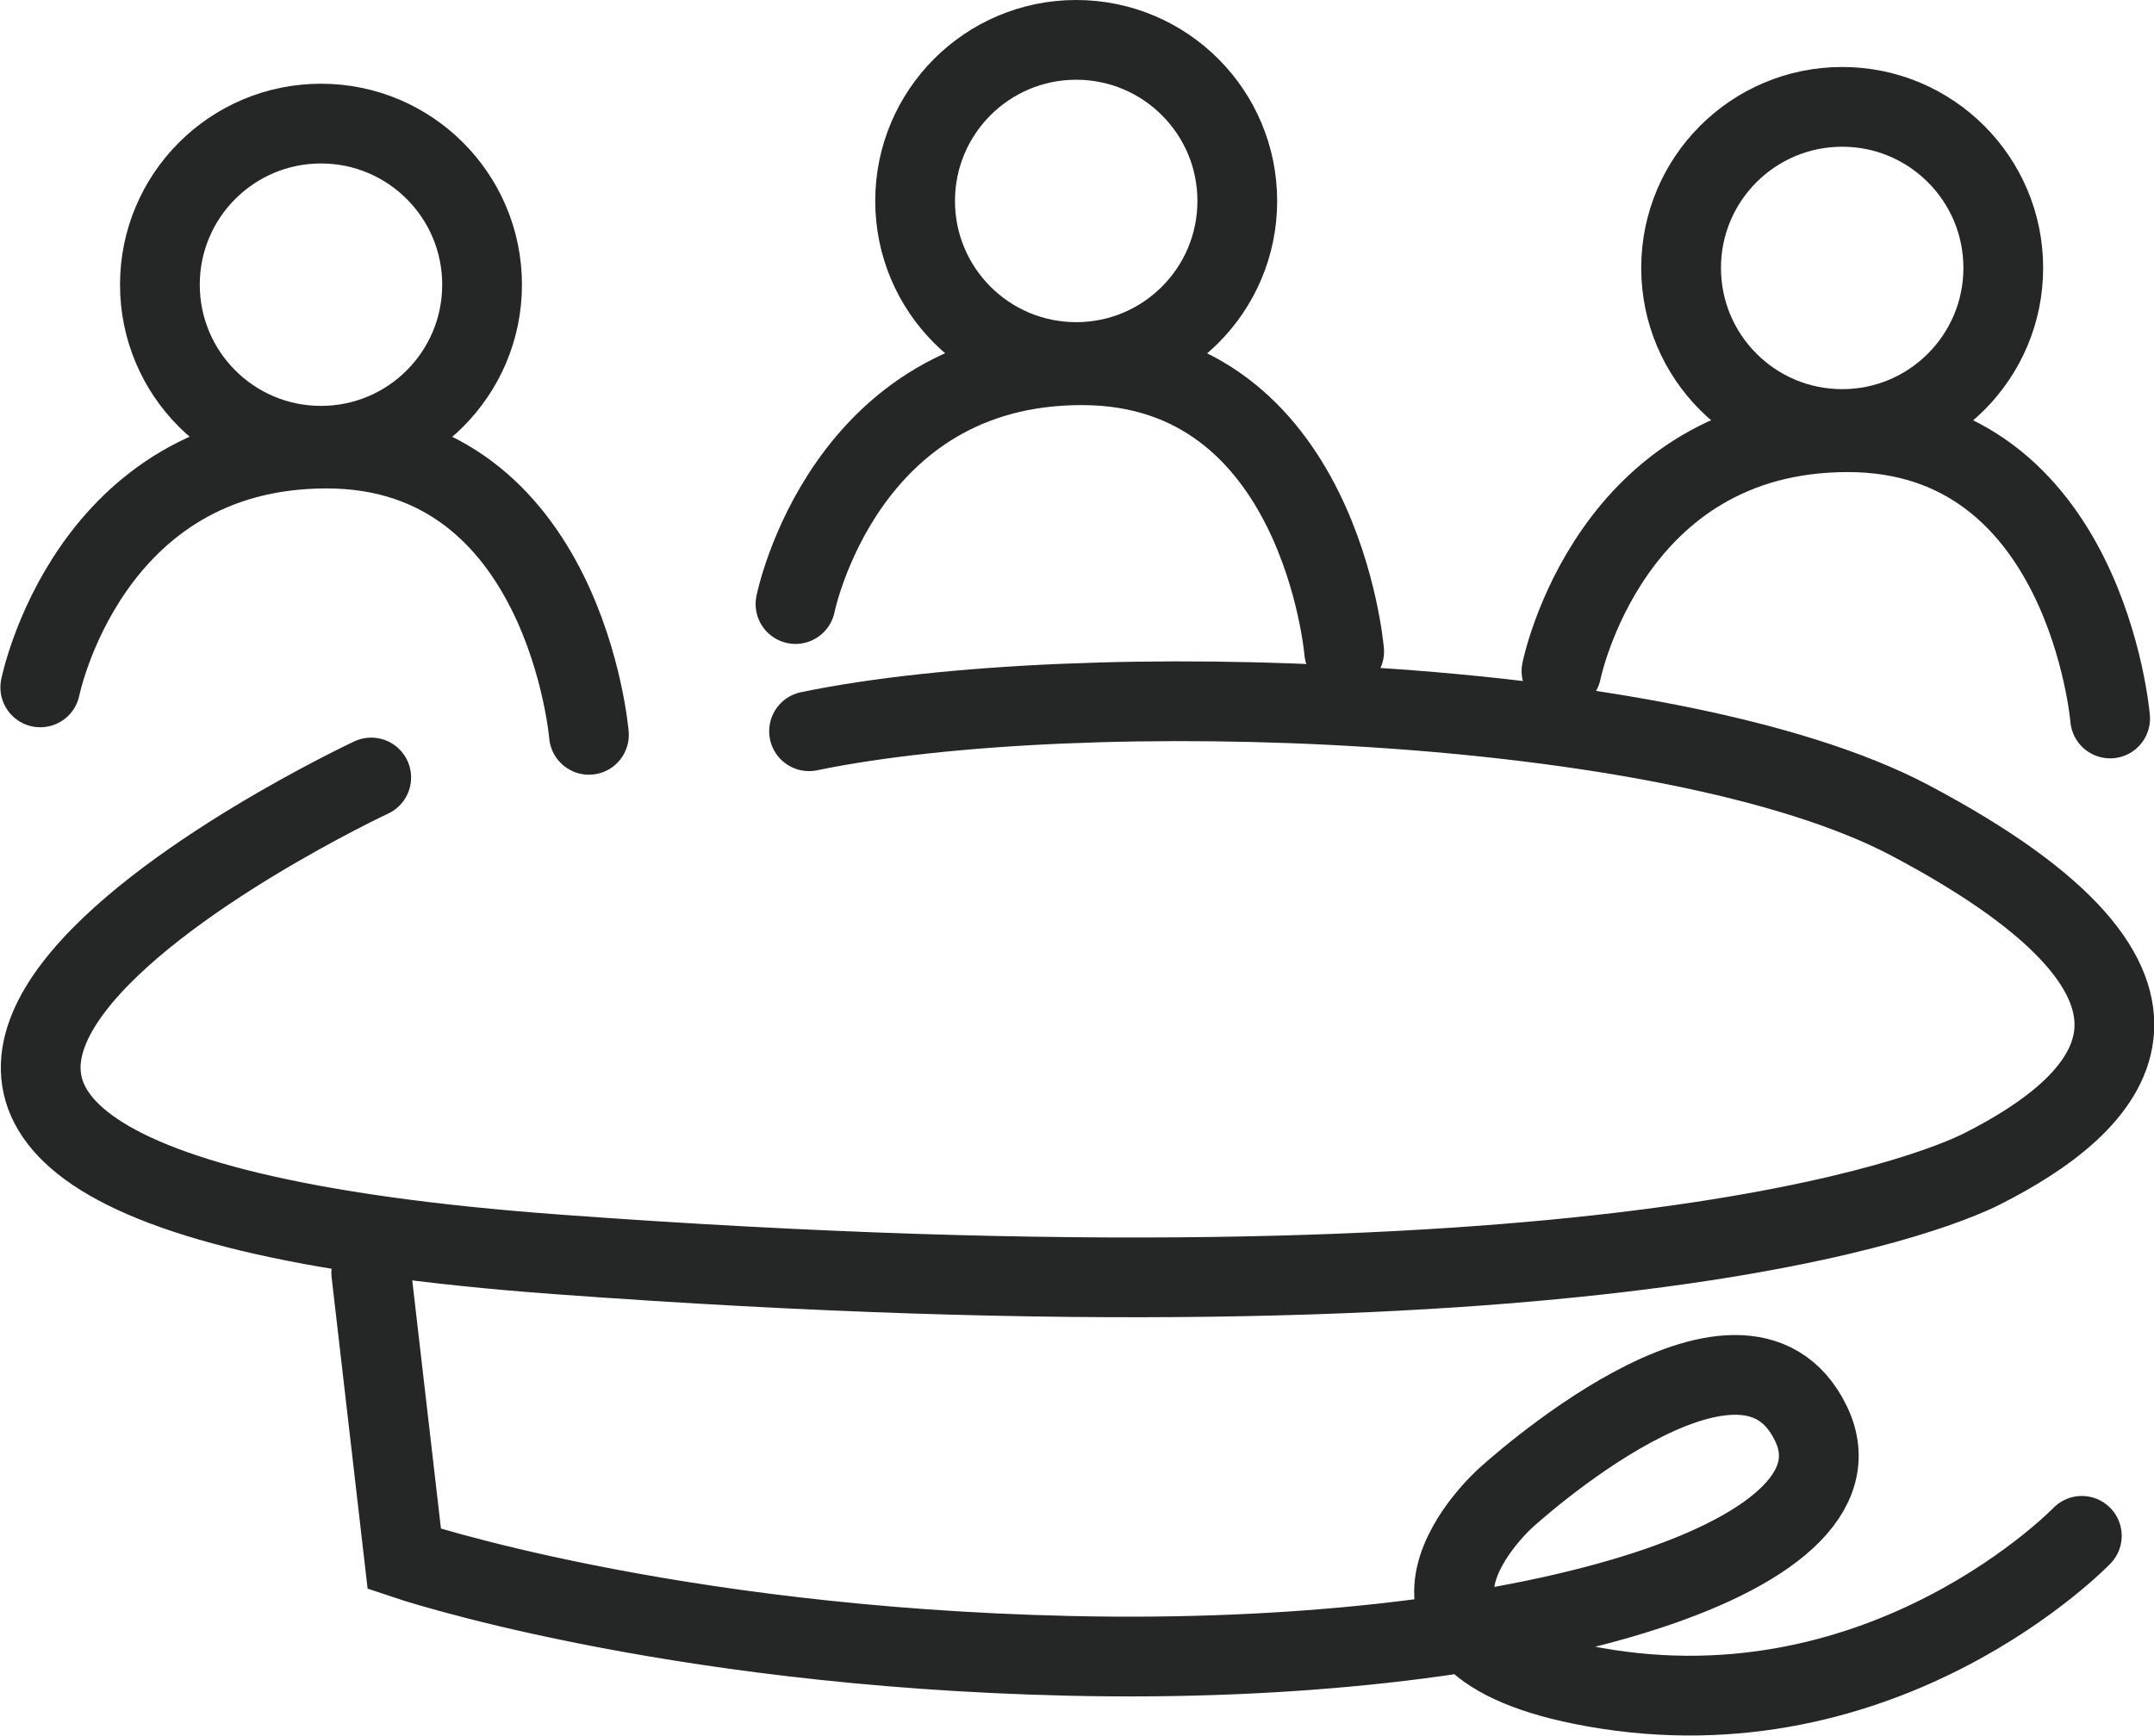
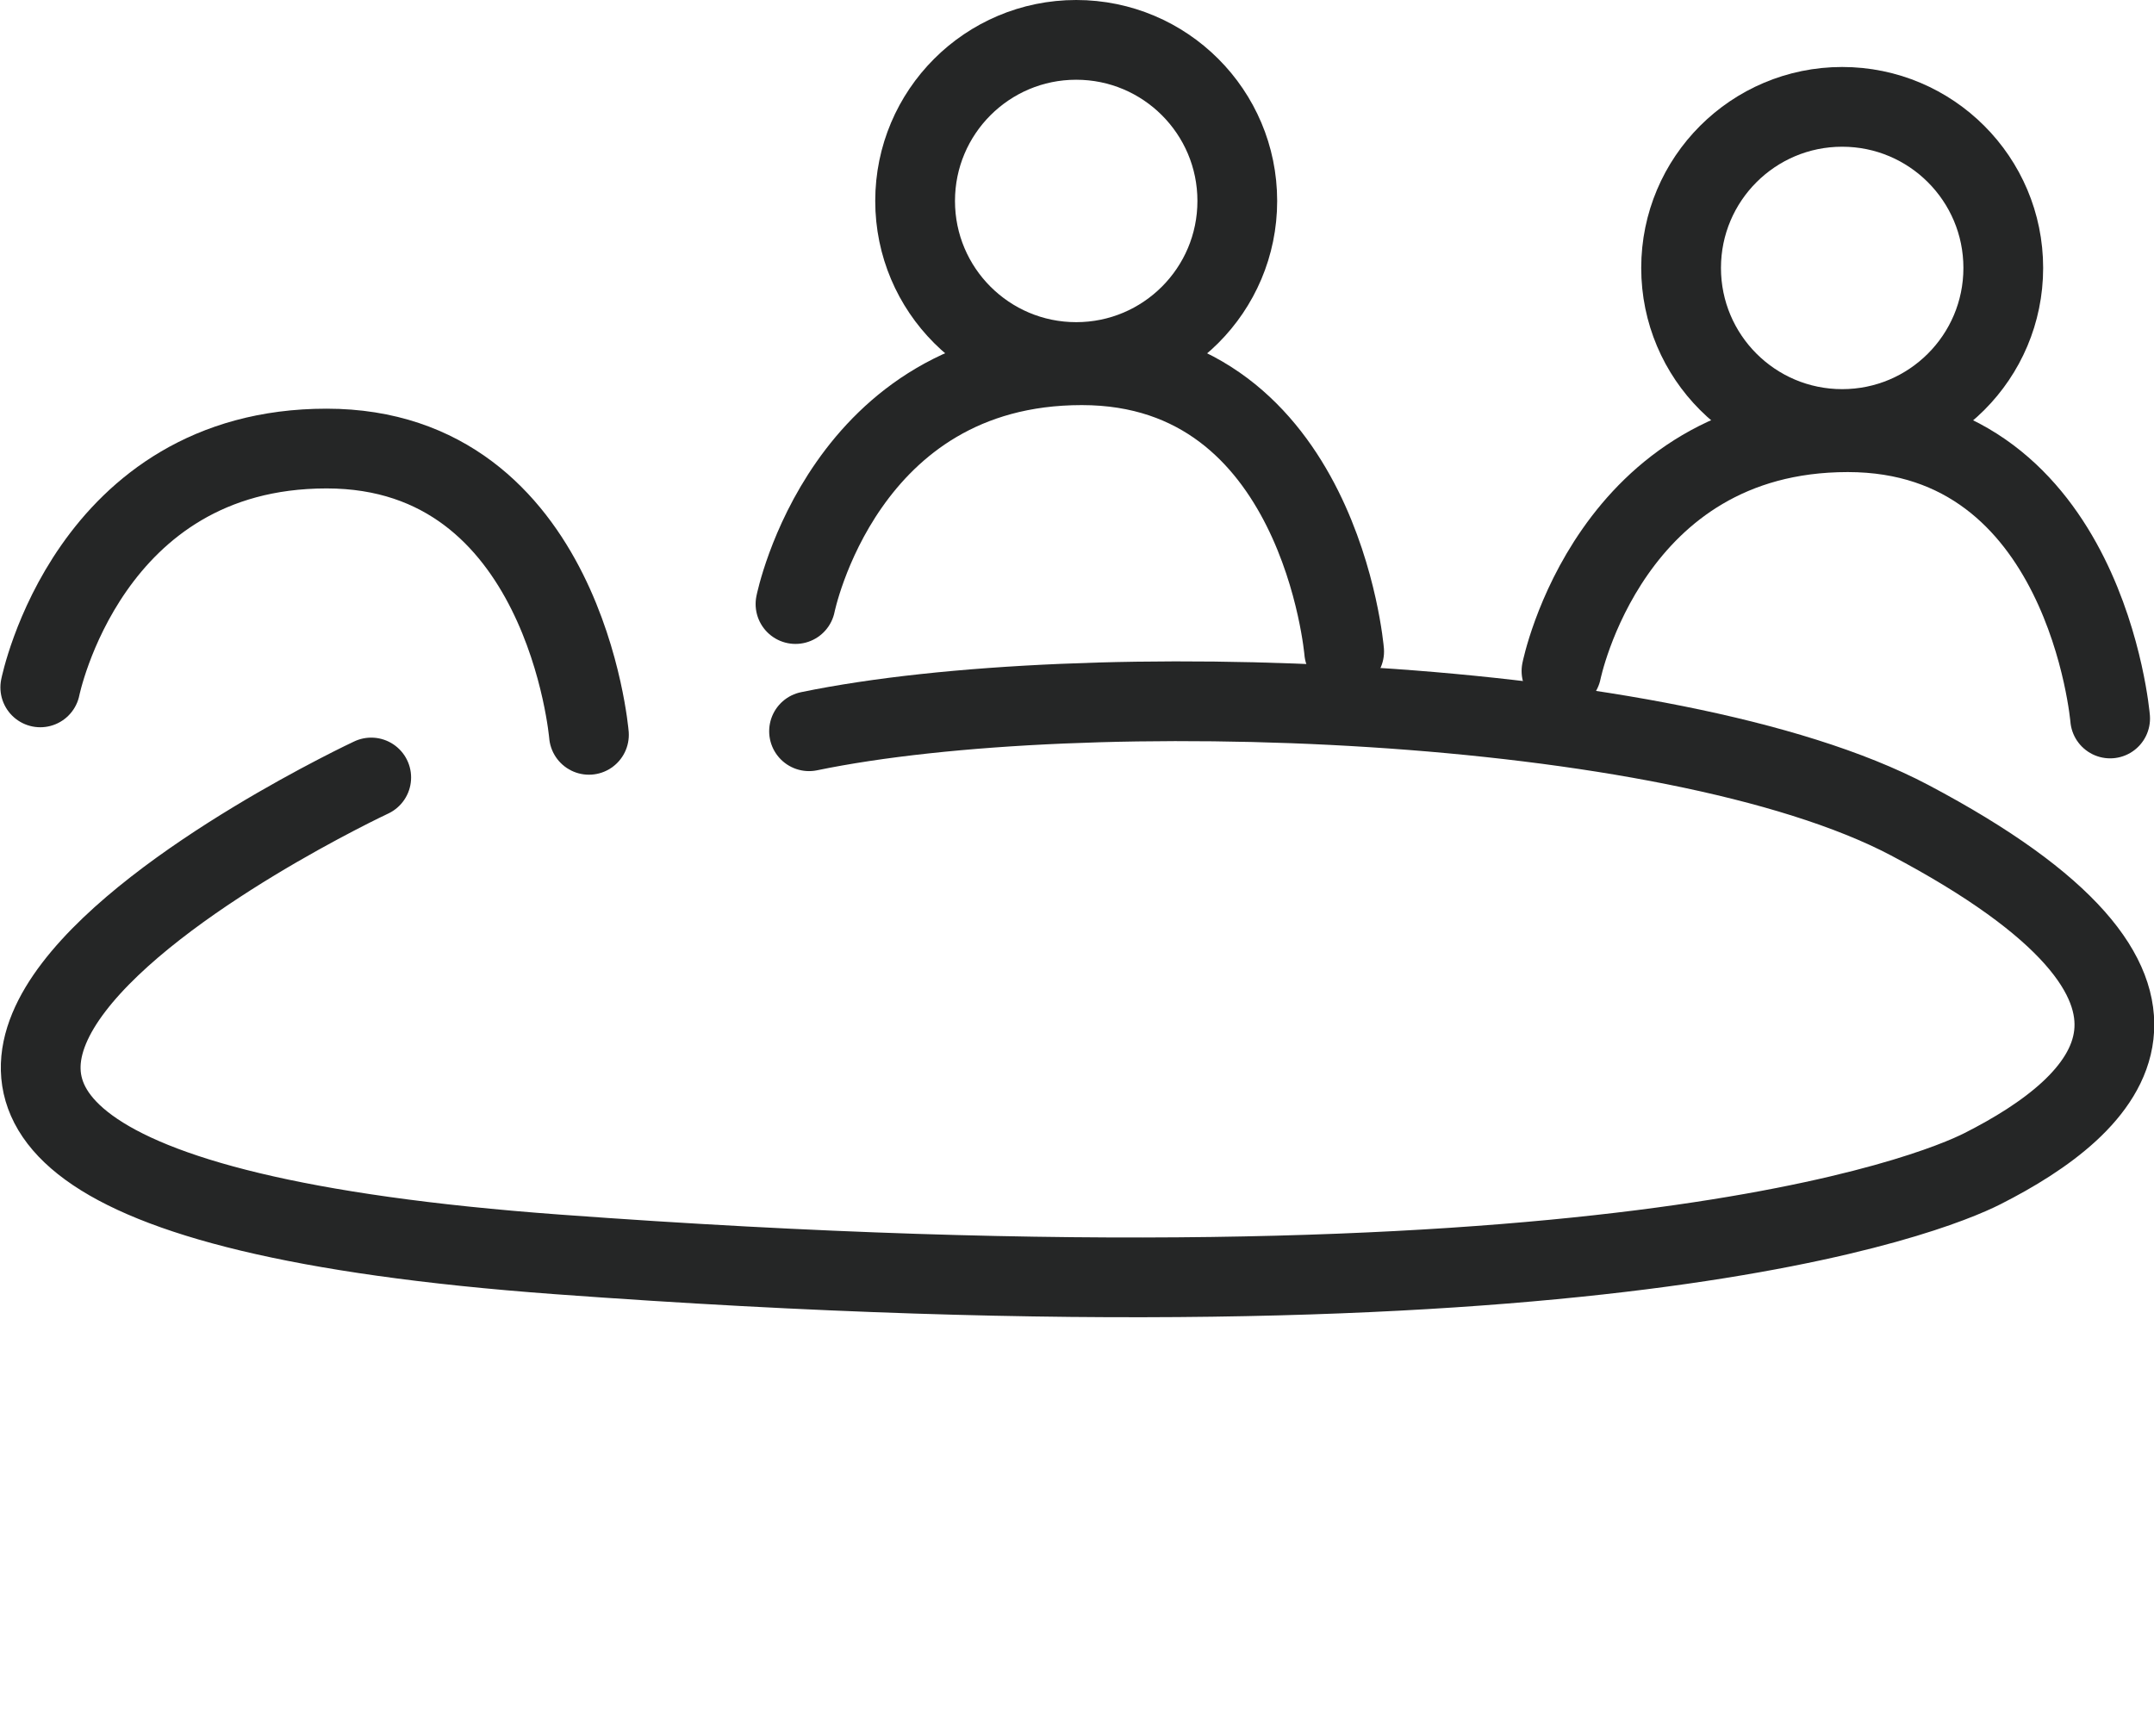
<svg xmlns="http://www.w3.org/2000/svg" id="Calque_2" data-name="Calque 2" viewBox="0 0 54.02 43.53">
  <defs>
    <style>
      .cls-1 {
        fill: none;
        stroke: #252626;
        stroke-linecap: round;
        stroke-miterlimit: 10;
        stroke-width: 2px;
      }
    </style>
  </defs>
  <g id="Calque_2-2" data-name="Calque 2">
    <g>
      <path class="cls-1" d="M9.31,19.5s-21.45,10.04,4.66,11.96,34.49-1.51,35.75-2.15c3.12-1.58,6.27-4.46-1.83-8.74-5.99-3.16-20.78-3.64-27.6-2.23" />
-       <path class="cls-1" d="M9.31,31.92l.83,7.18s6.49,2.2,16.68,2.43c11.25.26,20.24-2.4,18.6-5.82-1.73-3.6-7.67,1.87-7.67,1.87,0,0-4.04,3.61,2.21,4.73,7.33,1.32,12.25-3.79,12.25-3.79" />
      <path class="cls-1" d="M14.77,18.43s-.6-7.18-6.58-7.18-7.18,5.99-7.18,5.99" />
-       <circle class="cls-1" cx="8.05" cy="7.14" r="4.04" />
      <path class="cls-1" d="M52.92,18.02s-.6-7.18-6.58-7.18-7.18,5.99-7.18,5.99" />
      <circle class="cls-1" cx="46.2" cy="6.72" r="4.04" />
      <path class="cls-1" d="M33.71,16.34s-.6-7.18-6.58-7.18-7.18,5.99-7.18,5.99" />
      <circle class="cls-1" cx="26.99" cy="5.04" r="4.04" />
    </g>
  </g>
</svg>